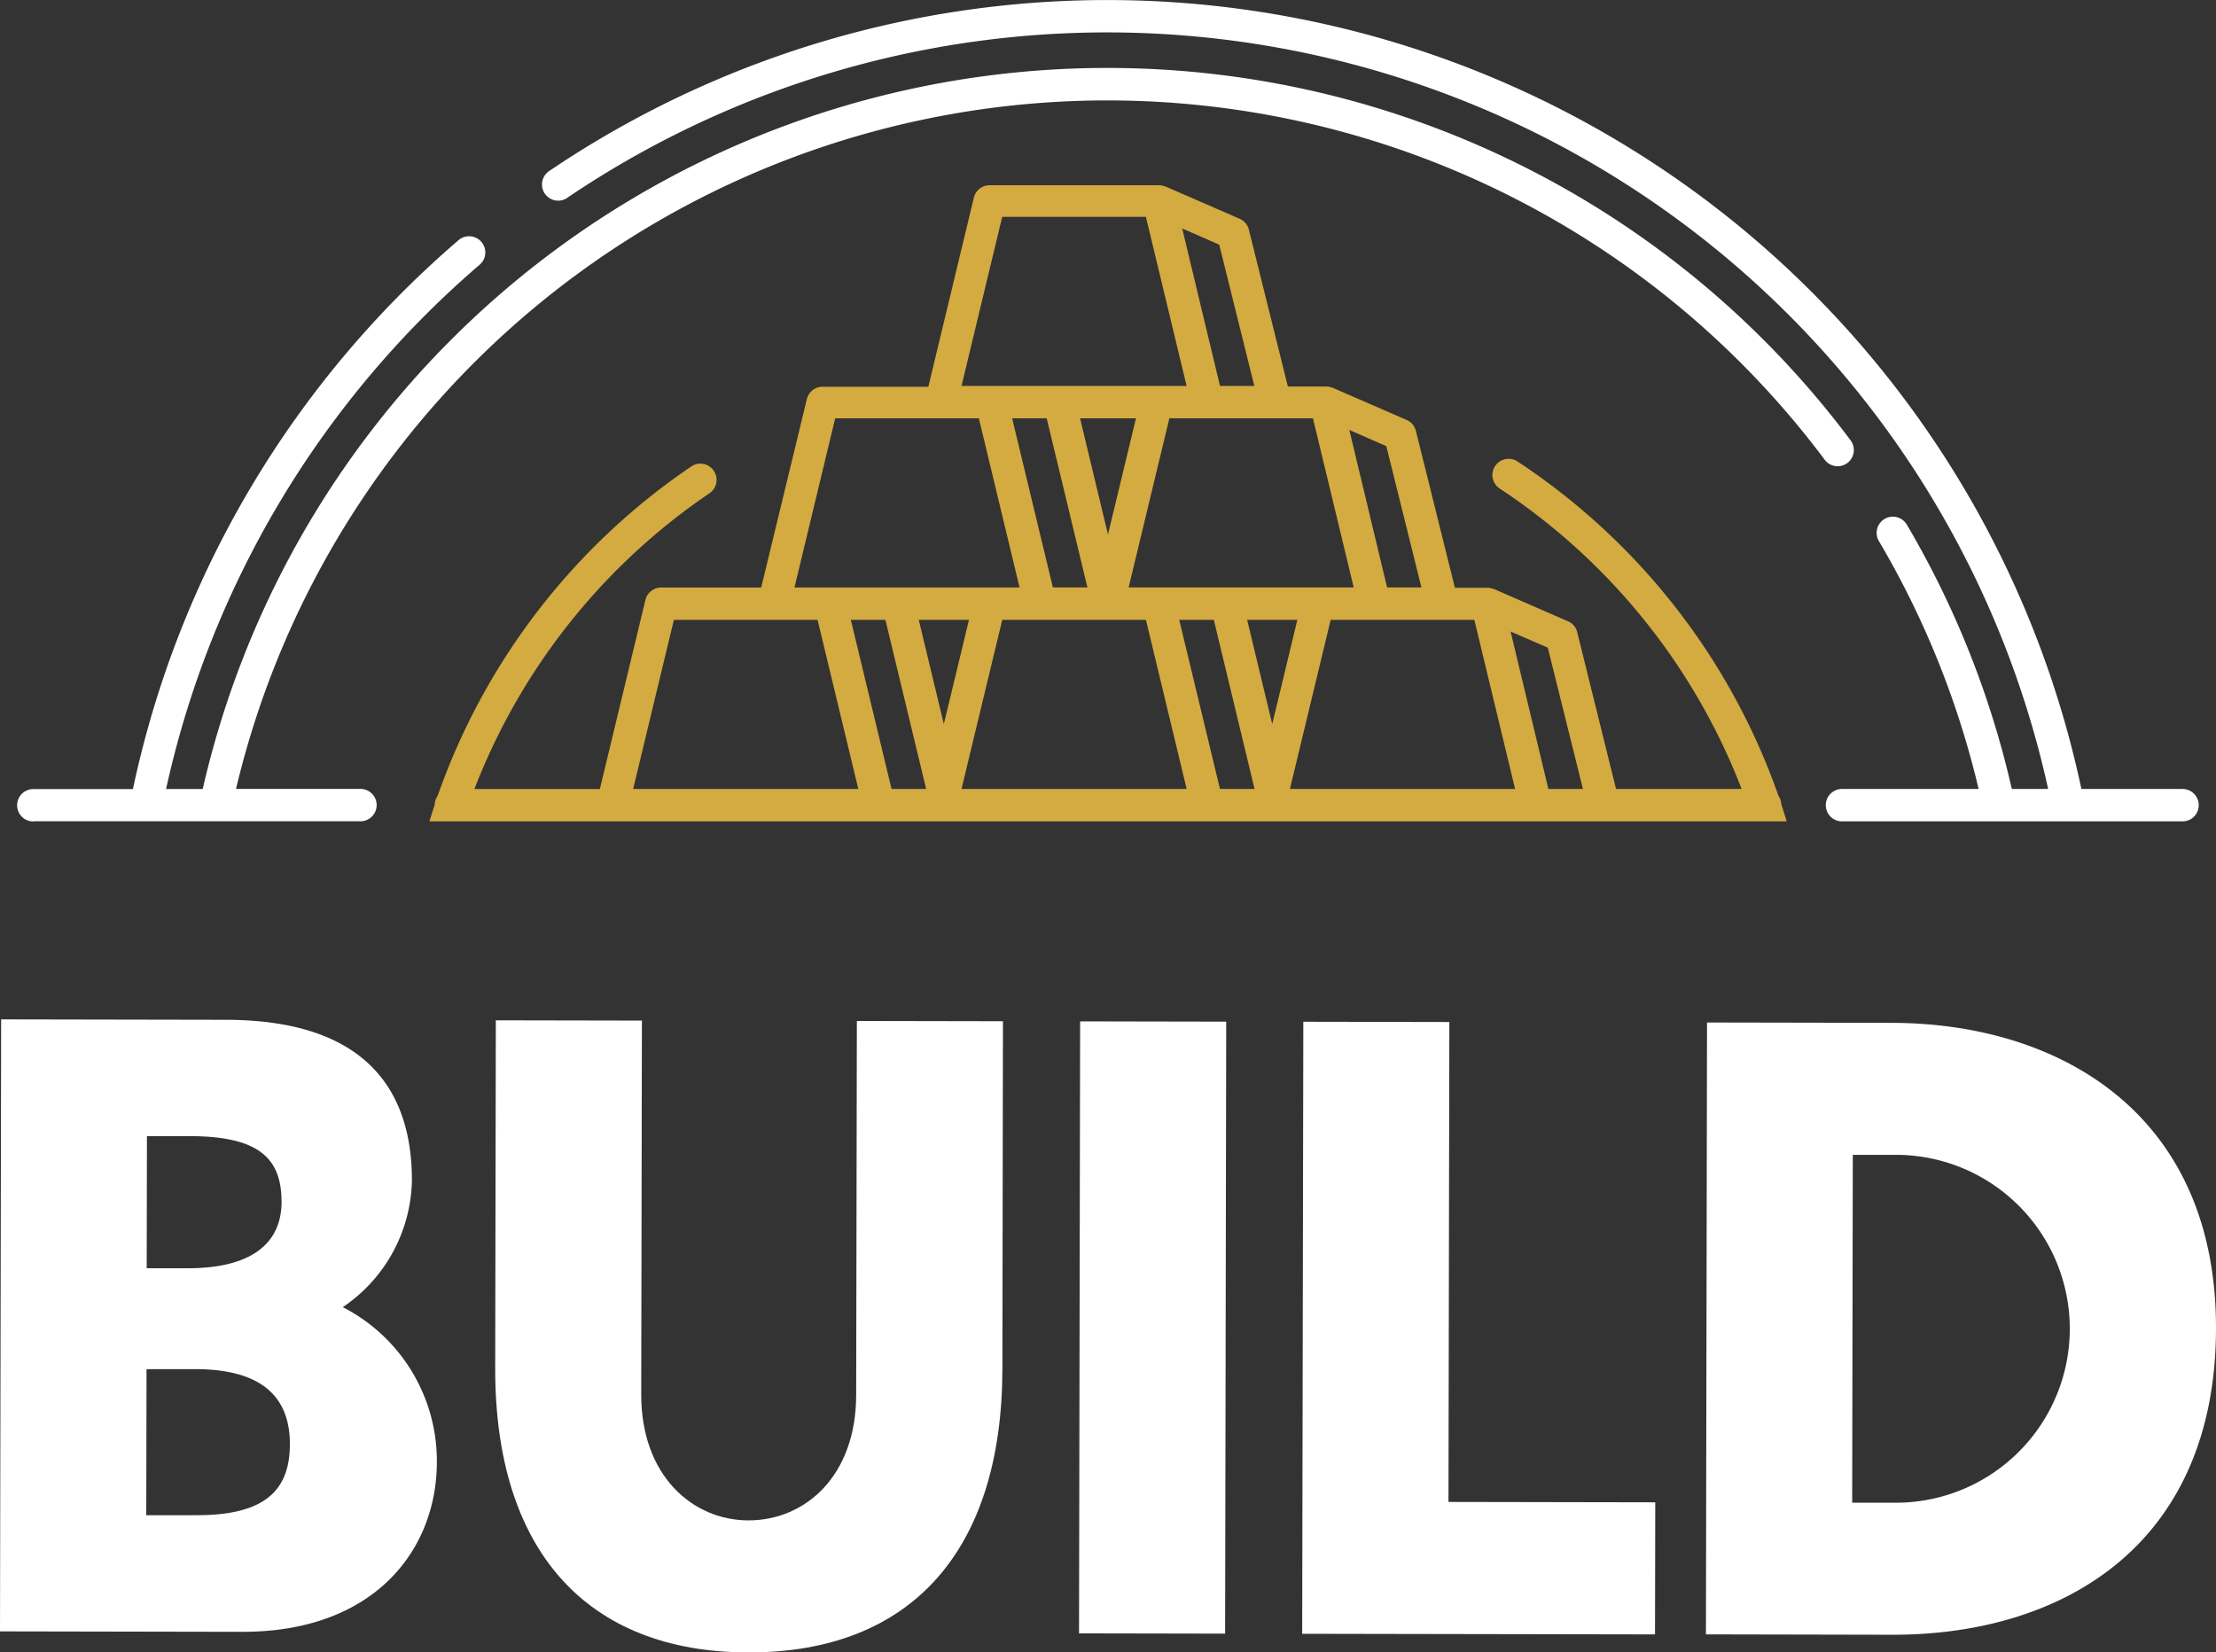
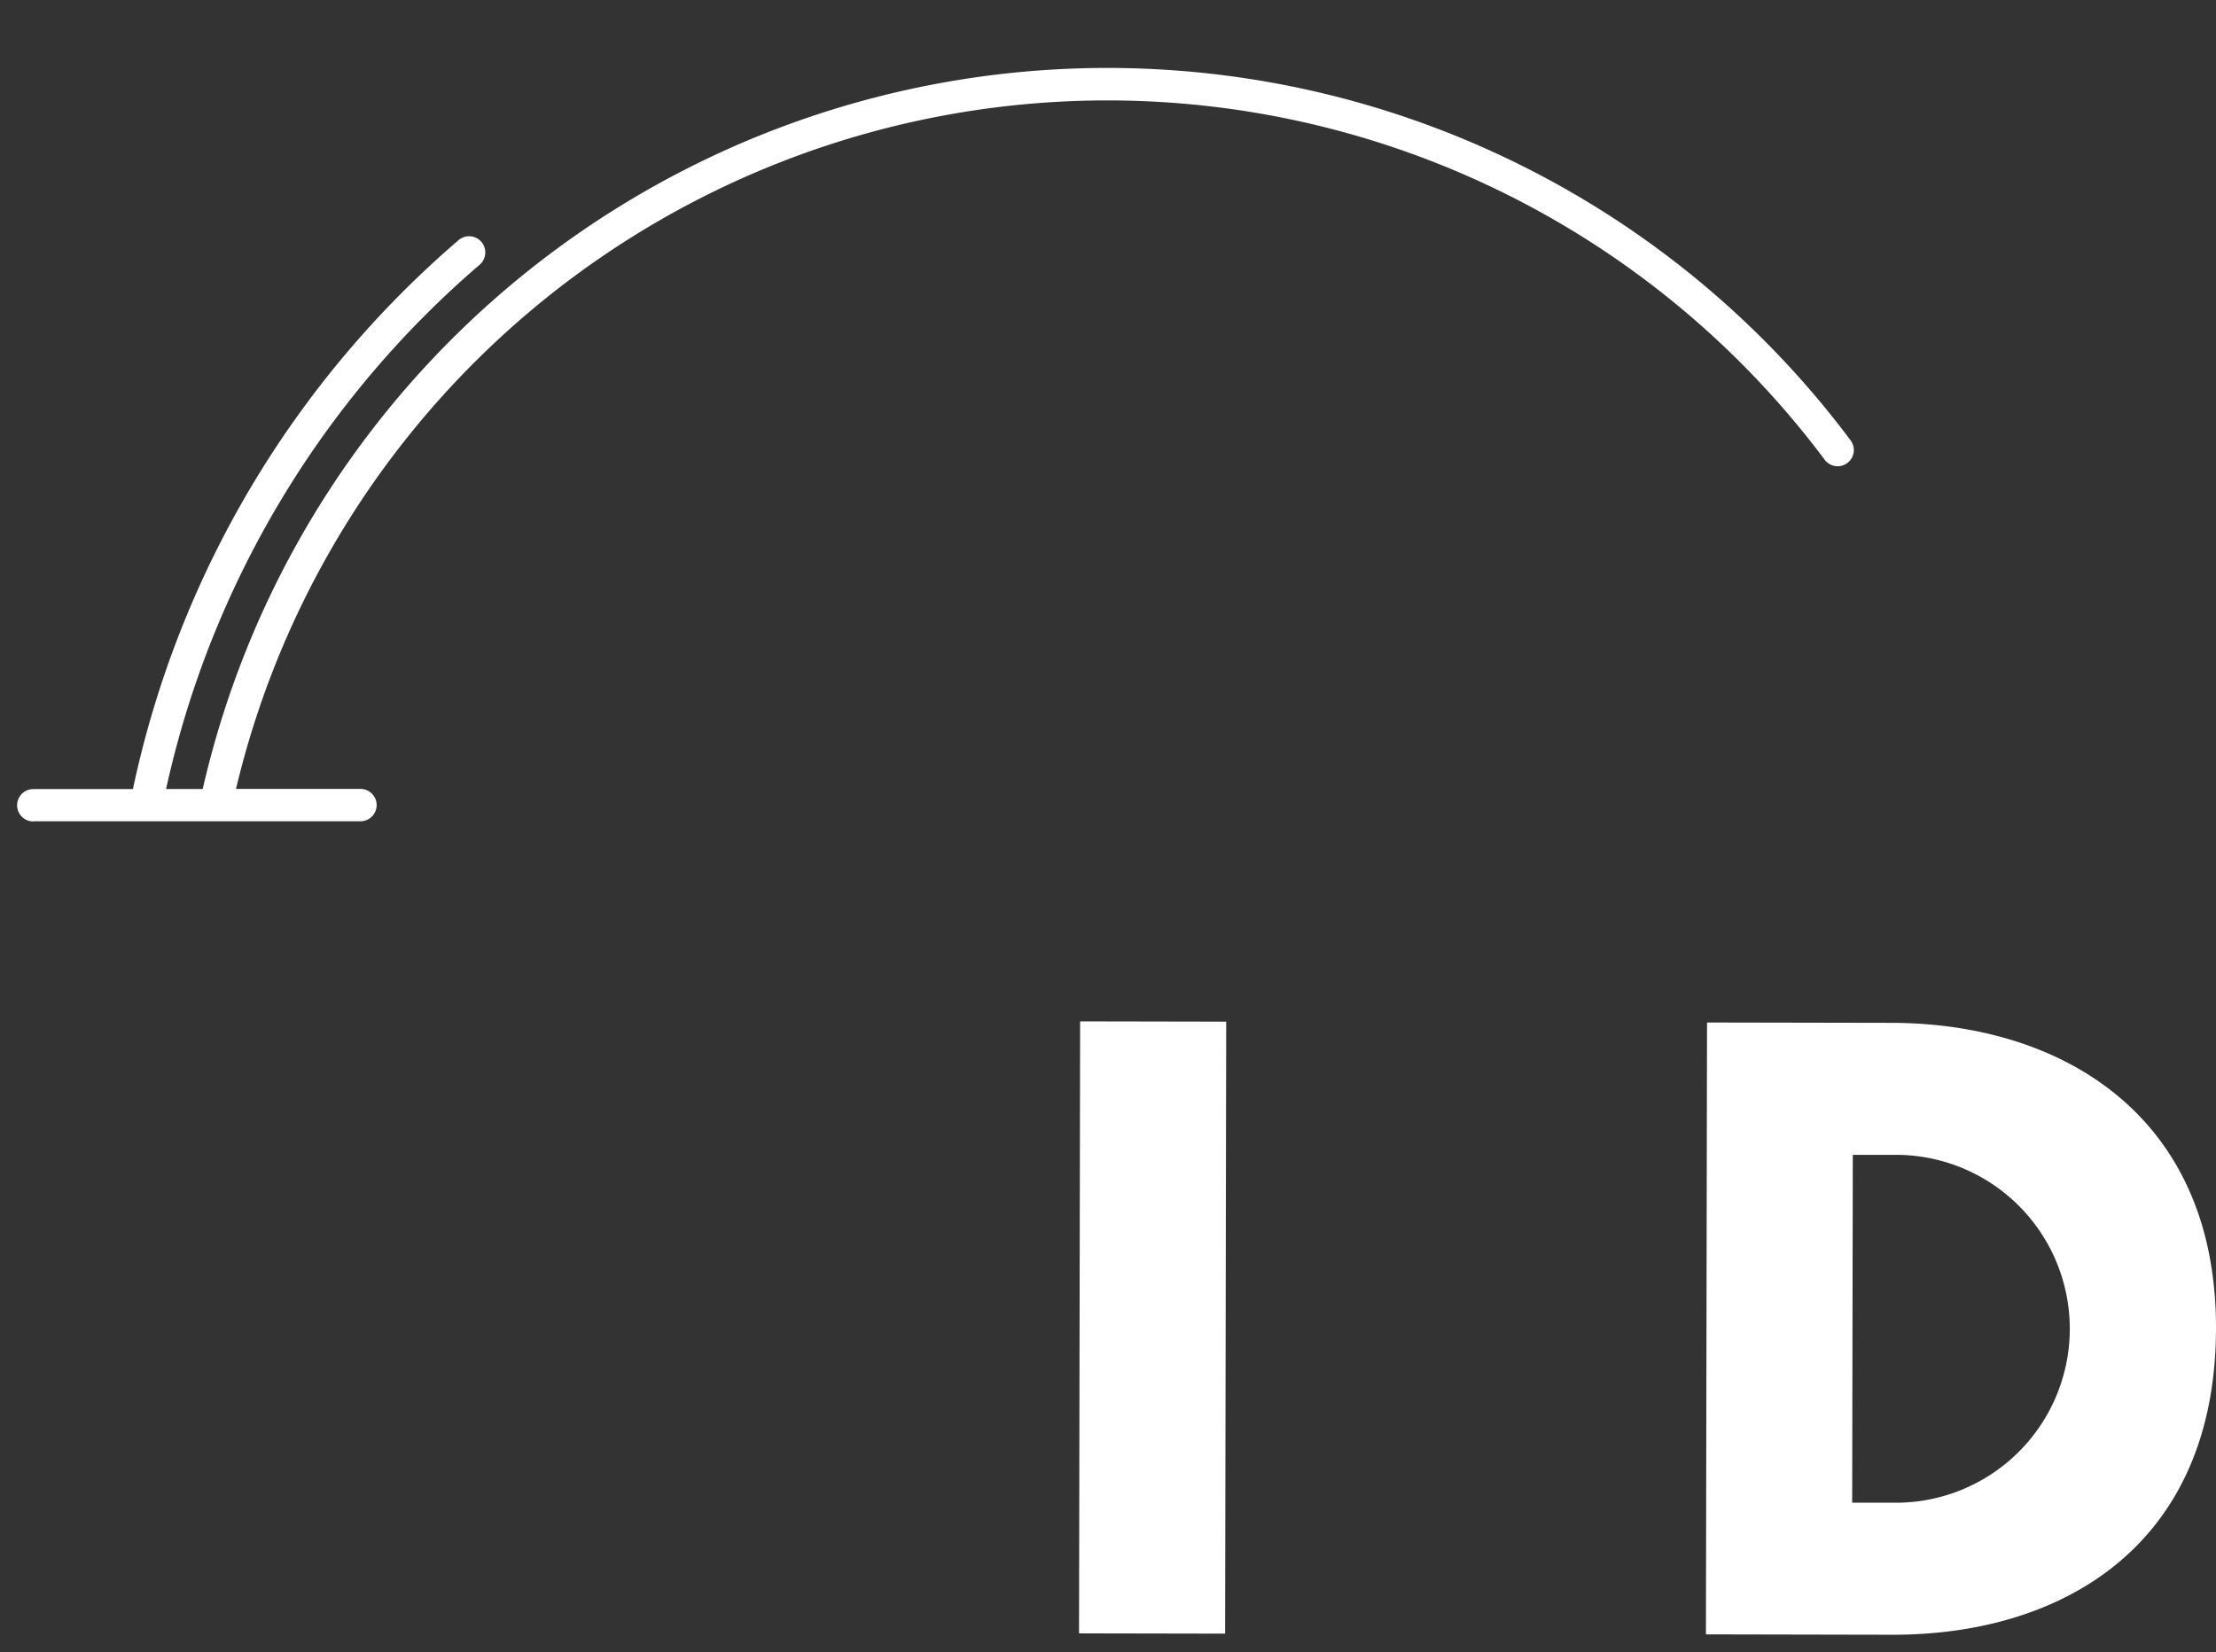
<svg xmlns="http://www.w3.org/2000/svg" id="Group_825" data-name="Group 825" width="64.515" height="48.115" viewBox="0 0 64.515 48.115">
  <rect x="0" y="0" width="64.515" height="48.115" fill="#333333" stroke="none" />
  <g id="Group_730" data-name="Group 730" transform="translate(0.503)">
    <g id="Group_729" data-name="Group 729">
      <path id="Path_945" data-name="Path 945" d="M112.073,56.639h9.519a.471.471,0,1,0,0-.943h-3.623a26.074,26.074,0,0,1,46.252-9.584.471.471,0,1,0,.754-.565A27.014,27.014,0,0,0,117,55.7h-1.067a28.042,28.042,0,0,1,9.148-15.283.472.472,0,0,0-.613-.716,28.982,28.982,0,0,0-9.5,16h-2.9a.471.471,0,1,0,0,.943Z" transform="translate(-111.601 -32.725)" fill="#fff" />
-       <path id="Path_946" data-name="Path 946" d="M129.716,38.213a28.052,28.052,0,0,1,43.116,17.211h-1.058a26.9,26.9,0,0,0-3.066-7.712.472.472,0,0,0-.812.48,25.924,25.924,0,0,1,2.912,7.233H166.83a.471.471,0,1,0,0,.943h9.915a.471.471,0,1,0,0-.943H173.8a28.994,28.994,0,0,0-44.61-17.991.471.471,0,0,0,.529.78Z" transform="translate(-113.707 -32.452)" fill="#fff" />
    </g>
-     <path id="Path_947" data-name="Path 947" d="M164.612,56.613a.475.475,0,0,0-.082-.246,19.3,19.3,0,0,0-7.611-9.746.472.472,0,0,0-.523.785,18.414,18.414,0,0,1,7.06,8.758H159.8L158.67,51.6a.468.468,0,0,0-.269-.318l-2.165-.943-.013,0a.472.472,0,0,0-.06-.019l-.025-.006a.468.468,0,0,0-.07-.008l-.018,0h-.941l-1.135-4.566a.472.472,0,0,0-.269-.319l-2.165-.943-.013,0c-.019-.007-.039-.013-.059-.018l-.026-.007a.42.42,0,0,0-.067-.007l-.021,0h-1.108l-1.135-4.566a.47.47,0,0,0-.27-.318l-2.165-.943-.013,0a.471.471,0,0,0-.06-.019l-.025-.006a.4.4,0,0,0-.073-.008l-.014,0h-4.928a.471.471,0,0,0-.459.361l-1.325,5.506H136.7a.471.471,0,0,0-.458.361L134.913,50.3H132a.471.471,0,0,0-.458.361l-1.326,5.506h-3.652a18.415,18.415,0,0,1,6.85-8.617.472.472,0,0,0-.533-.779,19.307,19.307,0,0,0-7.387,9.593.47.47,0,0,0-.087.263q-.079.24-.152.482h39.514Q164.693,56.859,164.612,56.613Zm-11.5-10.43,1.023,4.114h-1l-1.1-4.586Zm-2.135-.81,1.186,4.924H145.61l1.186-4.924h4.183Zm-6.781,0h1.628l-.815,3.382Zm.215,4.924h-1.006l-1.186-4.924h1.006Zm3.837-9.981,1.022,4.113h-1l-1.1-4.585Zm-6.318-.811h4.183l1.185,4.924h-6.553Zm-4.863,5.868h4.183l1.185,4.924h-6.553ZM134.3,56.164h-3.115l1.186-4.924h4.183l1.186,4.924Zm4.408,0-1.186-4.924h1.007l1.186,4.924Zm1.522-1.888L139.5,51.24h1.462Zm.515,1.888,1.186-4.924h4.183l1.185,4.924Zm7.524,0-1.186-4.924h1.007l1.186,4.924Zm1.522-1.888-.731-3.036h1.462Zm.515,1.888,1.186-4.924h4.183l1.186,4.924Zm8.515,0h-.991l-1.1-4.585,1.084.472,1.022,4.113Z" transform="translate(-113.255 -33.192)" fill="#d4ab41" />
  </g>
  <g id="Group_731" data-name="Group 731" transform="translate(0 29.682)">
-     <path id="Path_948" data-name="Path 948" d="M118.076,84.06l-7.047-.013.033-17.82,6.545.012c4.061.007,5.419,2.04,5.414,4.691a4.552,4.552,0,0,1-2.013,3.676,5.031,5.031,0,0,1,2.739,4.519C123.741,81.682,121.922,84.067,118.076,84.06Zm-2.781-7.649-.008,4.253,1.481,0c2.1,0,2.7-.831,2.7-2.074,0-1.457-.927-2.175-2.743-2.179Zm.012-6.784-.007,3.846,1.2,0c1.767,0,2.723-.664,2.726-1.93,0-1.218-.594-1.911-2.648-1.916Z" transform="translate(-111.029 -66.227)" fill="#fff" />
-     <path id="Path_949" data-name="Path 949" d="M134.8,84.664c-4.73-.008-7.376-3-7.366-8.278l.018-10.128,4.253.008-.02,10.893c0,2.365,1.5,3.658,3.122,3.66,1.648,0,3.131-1.284,3.136-3.649l.02-10.893,4.253.008L142.2,76.413C142.19,81.692,139.556,84.673,134.8,84.664Z" transform="translate(-113.017 -66.231)" fill="#fff" />
    <path id="Path_950" data-name="Path 950" d="M146.807,66.293l4.253.008-.032,17.82-4.253-.008Z" transform="translate(-115.361 -66.235)" fill="#fff" />
-     <path id="Path_951" data-name="Path 951" d="M158.452,66.314l-.025,13.974,6.02.011-.007,3.846-10.272-.018.033-17.821Z" transform="translate(-116.257 -66.237)" fill="#fff" />
    <path id="Path_952" data-name="Path 952" d="M167.574,66.331l5.375.01c4.92.009,9.454,2.669,9.443,8.9-.011,6.307-4.459,8.926-9.428,8.917l-5.422-.011ZM171.8,80.313l1.361,0a5.065,5.065,0,0,0,.019-10.128l-1.362,0Z" transform="translate(-117.877 -66.24)" fill="#fff" />
  </g>
</svg>